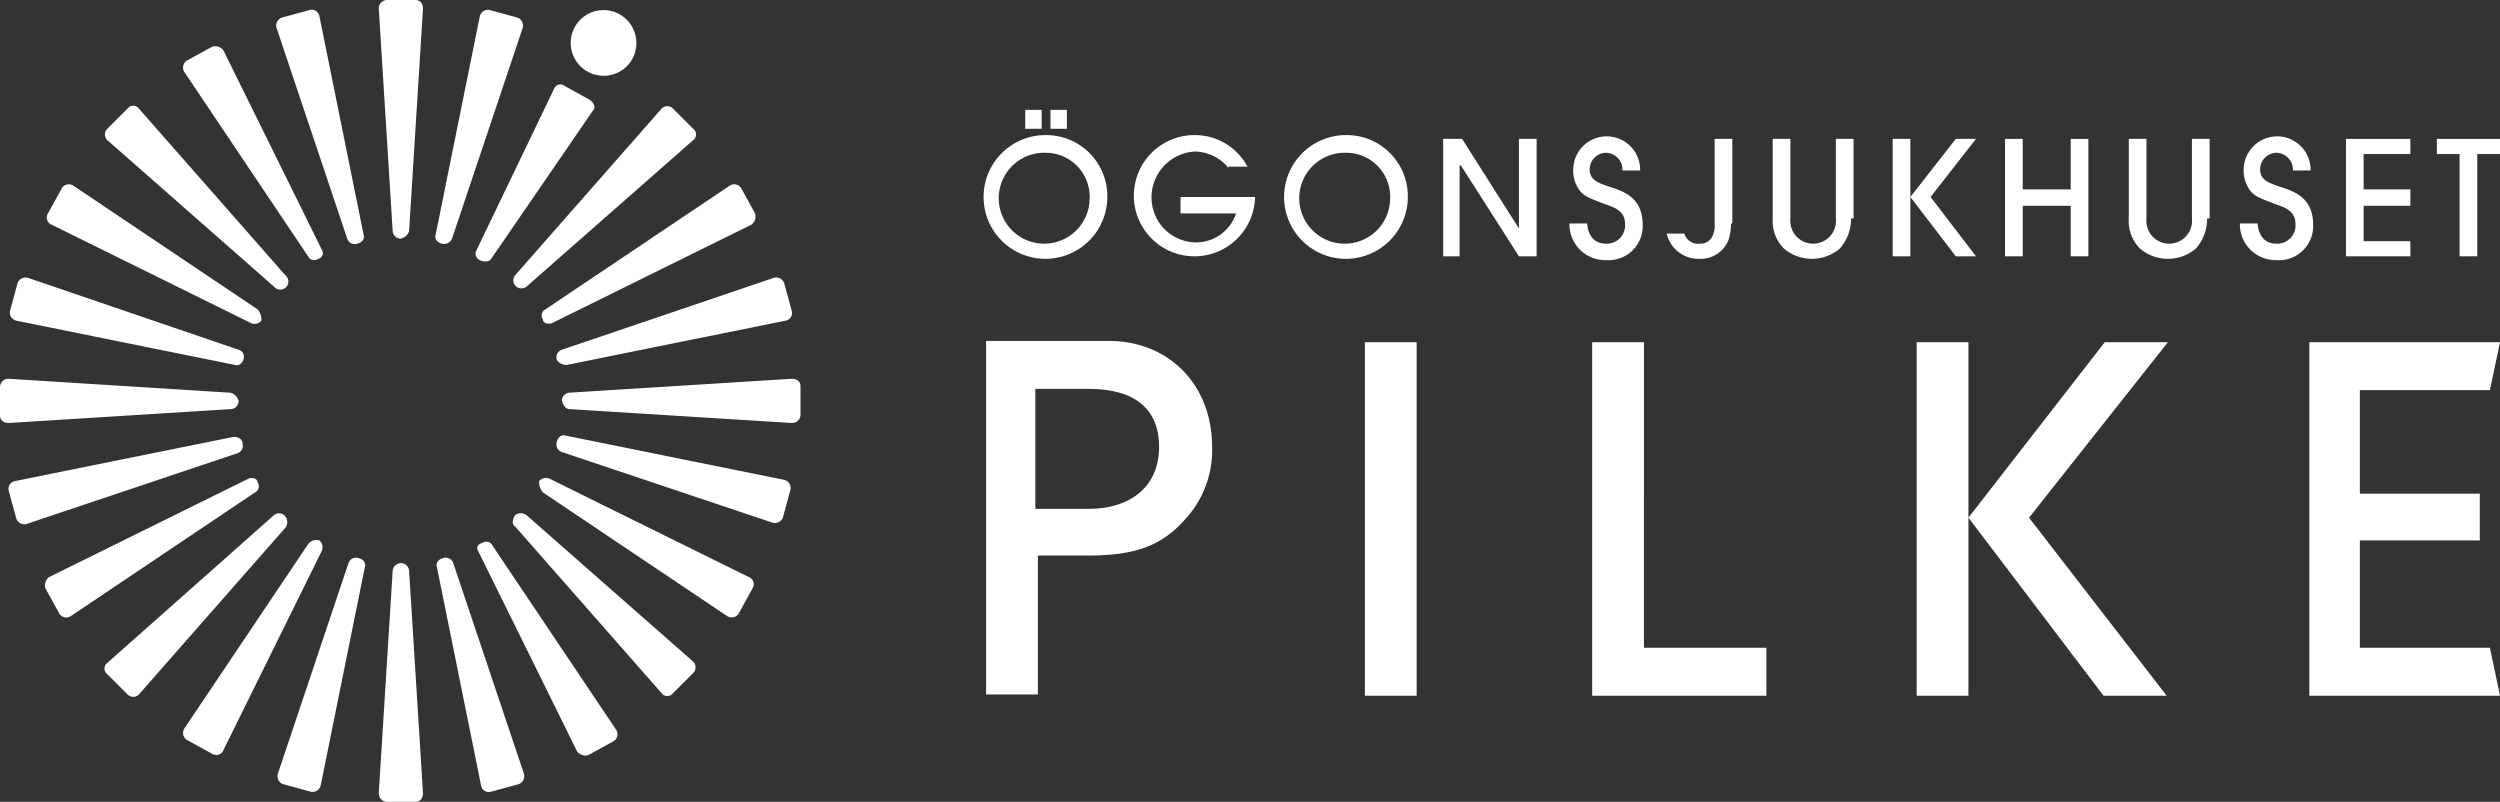
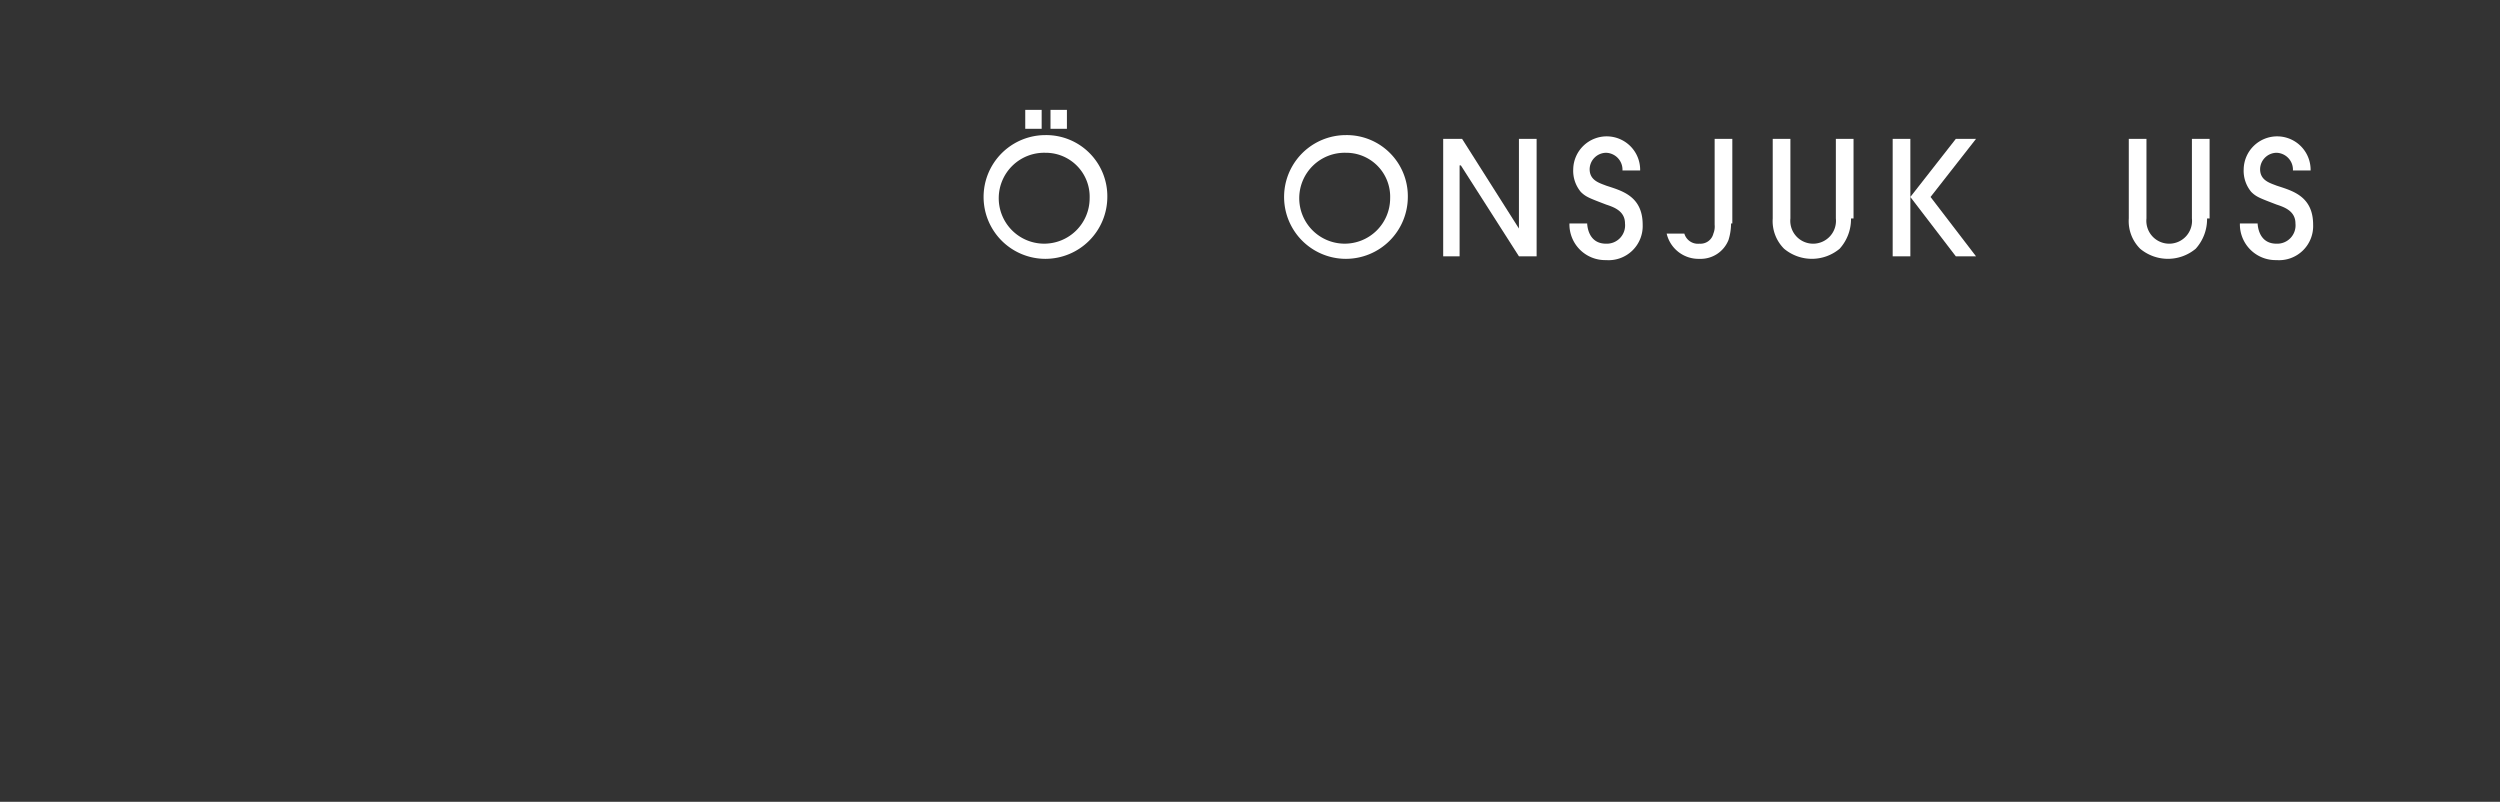
<svg xmlns="http://www.w3.org/2000/svg" id="Layer_1" data-name="Layer 1" viewBox="0 0 198 63.5">
  <rect x="0" y="0" width="198" height="63.5" fill="#333333" stroke="none" />
  <defs>
    <style>.cls-1{fill:#fff;}</style>
  </defs>
  <title>pilke_logo_sv_1</title>
-   <path class="cls-1" d="M137.2,67.9h0a.65.65,0,0,1-.6-.6l-1.1-17.6a.67.67,0,0,1,.6-.7h2.3c.4,0,.6.3.6.7l-1.1,17.6a.86.86,0,0,1-.7.6m-2.9-.3-3.5-17.3a.62.62,0,0,0-.8-.5l-2.2.6a.68.68,0,0,0-.4.8L133,67.9a.63.63,0,0,0,.8.4c.4-.1.6-.4.5-.7M131,68.8,123.2,53a.81.81,0,0,0-.9-.3l-2,1.1a.65.65,0,0,0-.2.9l9.8,14.6a.54.54,0,0,0,.8.2.46.46,0,0,0,.3-.7m-2.9,2L116.5,57.6a.56.56,0,0,0-.9,0L114,59.2a.63.63,0,0,0,0,.9l13.2,11.6a.64.64,0,1,0,.9-.9m-2.2,2.7-14.6-9.8a.65.65,0,0,0-.9.2l-1.1,2a.61.61,0,0,0,.3.9l15.8,7.8a.72.72,0,0,0,.8-.2,1.22,1.22,0,0,0-.3-.9m-1.5,3.2L107.7,71a.68.68,0,0,0-.8.4l-.6,2.2a.66.66,0,0,0,.5.8l17.3,3.5c.3.1.6-.1.7-.5a.57.57,0,0,0-.4-.7m-.7,3.4L106.2,79a.67.67,0,0,0-.7.6v2.3c0,.4.3.6.7.6l17.6-1.1a.65.65,0,0,0,.6-.6.85.85,0,0,0-.7-.7m.3,3.5-17.3,3.5a.62.62,0,0,0-.5.8l.6,2.2a.68.68,0,0,0,.8.4l16.7-5.6a.63.63,0,0,0,.4-.8c0-.3-.3-.5-.7-.5m3.2,6.2L114,101.5a.56.56,0,0,0,0,.9l1.6,1.6a.63.63,0,0,0,.9,0l11.6-13.2a.75.75,0,0,0,0-.9.63.63,0,0,0-.9-.1m5.9,3.8-5.6,16.7a.68.68,0,0,0,.4.8l2.2.6a.66.66,0,0,0,.8-.5l3.5-17.3c.1-.3-.1-.6-.5-.7a.63.63,0,0,0-.8.4m16.1-19L165,66.8a.81.81,0,0,0,.3-.9l-1.1-2a.65.65,0,0,0-.9-.2l-14.6,9.8a.54.54,0,0,0-.2.8c0,.3.4.4.7.3m-4.8-5.1,8.1-11.8c.2-.2,0-.6-.3-.8l-2-1.1a.52.52,0,0,0-.8.2l-6.2,12.9a.55.55,0,0,0,.3.7c.4.2.8.1.9-.1m-3.1-1.6,5.6-16.7a.68.68,0,0,0-.4-.8l-2.2-.6a.66.66,0,0,0-.8.5L140,67.6c-.1.3.1.6.5.7a.68.68,0,0,0,.8-.4m-16.1,19-15.8,7.8a.81.81,0,0,0-.3.9l1.1,2a.65.65,0,0,0,.9.2L125.7,88a.54.54,0,0,0,.2-.8c0-.3-.4-.4-.7-.3m4.7,5.2-9.8,14.6a.65.65,0,0,0,.2.9l2,1.1a.61.61,0,0,0,.9-.3L131,92.6a.72.72,0,0,0-.2-.8.81.81,0,0,0-.9.3m6.7,2.1-1.1,17.6a.67.67,0,0,0,.6.7h2.3c.4,0,.6-.3.6-.7l-1.1-17.6a.65.65,0,0,0-.6-.6.67.67,0,0,0-.7.6m3.5-.3,3.5,17.3a.62.62,0,0,0,.8.5l2.2-.6a.68.68,0,0,0,.4-.8l-5.6-16.7a.63.63,0,0,0-.8-.4c-.4.1-.6.4-.5.7m3.3-1.2,7.8,15.8a.81.81,0,0,0,.9.3l2-1.1a.65.65,0,0,0,.2-.9l-9.8-14.6a.54.54,0,0,0-.8-.2c-.4.1-.5.4-.3.7m2.9-2,11.6,13.2a.56.56,0,0,0,.9,0l1.6-1.6a.63.63,0,0,0,0-.9L147.2,89.8a.75.75,0,0,0-.9,0c-.2.3-.3.7,0,.9m2.2-2.7,14.6,9.8a.65.65,0,0,0,.9-.2l1.1-2a.61.61,0,0,0-.3-.9L149,86.9a.72.72,0,0,0-.8.2,1.22,1.22,0,0,0,.3.9m1.5-3.2,16.7,5.6a.68.68,0,0,0,.8-.4l.6-2.2a.66.66,0,0,0-.5-.8l-17.3-3.5c-.3-.1-.6.1-.7.5a.63.63,0,0,0,.4.8m.6-3.4,17.6,1.1a.67.67,0,0,0,.7-.6V79.6c0-.4-.3-.6-.7-.6l-17.6,1.1a.65.65,0,0,0-.6.6c.1.4.3.7.6.7m-.2-3.5,17.3-3.5a.62.62,0,0,0,.5-.8l-.6-2.2a.68.68,0,0,0-.8-.4L150,76.7a.63.63,0,0,0-.4.8.89.89,0,0,0,.8.4m-3.2-6.2,13.2-11.6a.56.56,0,0,0,0-.9l-1.6-1.6a.63.63,0,0,0-.9,0L146.3,70.8a.64.64,0,0,0,.9.9m8.7-19.3a2.6,2.6,0,1,0-2.6,2.6,2.58,2.58,0,0,0,2.6-2.6M191.6,93c3.7,0,5.8-.7,7.7-2.8a8.08,8.08,0,0,0,2.2-5.8c0-4.9-3.4-8.4-8.2-8.4h-9.7v28h4.1V93Zm-4.1-13.2h4.2c3.7,0,5.6,1.6,5.6,4.6s-2.1,4.9-5.6,4.9h-4.2Zm30.2-3.7h-4.1v28h4.1Zm27.7,24.2h-9.7V76.1h-4.1v28h13.8ZM266.2,90l11-13.9h-5L261.4,90V76.1h-4.1v28h4.1V90l10.7,14.1h5Zm36.5,10.3H292.4V91.8h9.5V88.1h-9.5V79.9h10.3l.8-3.8H288.4v28h15.1Z" transform="translate(-105.5 -49)" />
  <path class="cls-1" d="M188.3,69.5a4.9,4.9,0,0,1,0-9.8,4.84,4.84,0,0,1,4.9,4.9,4.91,4.91,0,0,1-4.9,4.9m0-8.4a3.6,3.6,0,1,0,3.5,3.6,3.48,3.48,0,0,0-3.5-3.6m-.3-1.9h-1.3V57.7H188Zm2,0h-1.3V57.7H190Z" transform="translate(-105.5 -49)" />
-   <path class="cls-1" d="M202.8,62.3a3.54,3.54,0,0,0-2.6-1.3,3.63,3.63,0,0,0-3.5,3.6,3.56,3.56,0,0,0,3.5,3.6,3.35,3.35,0,0,0,3.2-2.3H199V64.6h5.9a4.8,4.8,0,1,1-4.8-4.9,4.71,4.71,0,0,1,4.2,2.5h-1.5Z" transform="translate(-105.5 -49)" />
  <path class="cls-1" d="M212.1,69.5a4.9,4.9,0,0,1,0-9.8,4.84,4.84,0,0,1,4.9,4.9,4.91,4.91,0,0,1-4.9,4.9m0-8.4a3.6,3.6,0,1,0,3.5,3.6,3.48,3.48,0,0,0-3.5-3.6" transform="translate(-105.5 -49)" />
  <polygon class="cls-1" points="120.3 20.3 115.7 13.1 115.6 13.1 115.6 20.3 114.3 20.3 114.3 11 115.8 11 120.3 18.1 120.3 18.1 120.3 11 121.7 11 121.7 20.3 120.3 20.3" />
  <path class="cls-1" d="M231.2,66.6c0,.3.1,1.7,1.5,1.7a1.45,1.45,0,0,0,1.5-1.6c0-1-.9-1.3-1.5-1.5-1.3-.5-1.6-.6-2-1a2.61,2.61,0,0,1-.6-1.8,2.65,2.65,0,0,1,5.3.1H234a1.34,1.34,0,0,0-1.3-1.4,1.32,1.32,0,0,0-1.3,1.3c0,.9.8,1.1,1.3,1.3,1.2.4,2.9.8,2.9,3.1a2.7,2.7,0,0,1-2.9,2.8,2.83,2.83,0,0,1-2.9-2.9h1.4Z" transform="translate(-105.5 -49)" />
  <path class="cls-1" d="M242.6,66.7a4.44,4.44,0,0,1-.2,1.3,2.37,2.37,0,0,1-2.3,1.5,2.59,2.59,0,0,1-2.6-2h1.4a1.12,1.12,0,0,0,1.2.8,1.05,1.05,0,0,0,1.1-.8,1.48,1.48,0,0,0,.1-.7V60h1.4v6.7Z" transform="translate(-105.5 -49)" />
  <path class="cls-1" d="M252.1,66.3a3.5,3.5,0,0,1-.9,2.4,3.43,3.43,0,0,1-4.4,0,3.09,3.09,0,0,1-.9-2.4V60h1.4v6.3a1.81,1.81,0,1,0,3.6,0V60h1.4v6.3Z" transform="translate(-105.5 -49)" />
  <polygon class="cls-1" points="154.9 20.3 151.3 15.6 151.3 15.6 151.3 20.3 149.9 20.3 149.9 11 151.3 11 151.3 15.6 151.3 15.6 154.9 11 156.5 11 152.9 15.6 156.5 20.3 154.9 20.3" />
-   <polygon class="cls-1" points="164 20.3 164 16.3 160.2 16.3 160.2 20.3 158.8 20.3 158.8 11 160.2 11 160.2 15 164 15 164 11 165.4 11 165.4 20.3 164 20.3" />
  <path class="cls-1" d="M280.3,66.3a3.5,3.5,0,0,1-.9,2.4,3.43,3.43,0,0,1-4.4,0,3.09,3.09,0,0,1-.9-2.4V60h1.4v6.3a1.81,1.81,0,1,0,3.6,0V60h1.4v6.3Z" transform="translate(-105.5 -49)" />
  <path class="cls-1" d="M284.3,66.6c0,.3.1,1.7,1.5,1.7a1.45,1.45,0,0,0,1.5-1.6c0-1-.9-1.3-1.5-1.5-1.3-.5-1.6-.6-2-1a2.61,2.61,0,0,1-.6-1.8,2.65,2.65,0,0,1,5.3.1h-1.4a1.34,1.34,0,0,0-1.3-1.4,1.32,1.32,0,0,0-1.3,1.3c0,.9.8,1.1,1.3,1.3,1.2.4,2.9.8,2.9,3.1a2.7,2.7,0,0,1-2.9,2.8,2.83,2.83,0,0,1-2.9-2.9h1.4Z" transform="translate(-105.5 -49)" />
-   <polygon class="cls-1" points="185.8 20.3 185.8 11 190.9 11 190.9 12.2 187.2 12.2 187.2 15 190.9 15 190.9 16.3 187.2 16.3 187.2 19.1 190.9 19.1 190.9 20.3 185.8 20.3" />
-   <polygon class="cls-1" points="194.8 20.3 194.8 12.2 193 12.2 193 11 198 11 198 12.2 196.2 12.2 196.2 20.3 194.8 20.3" />
</svg>